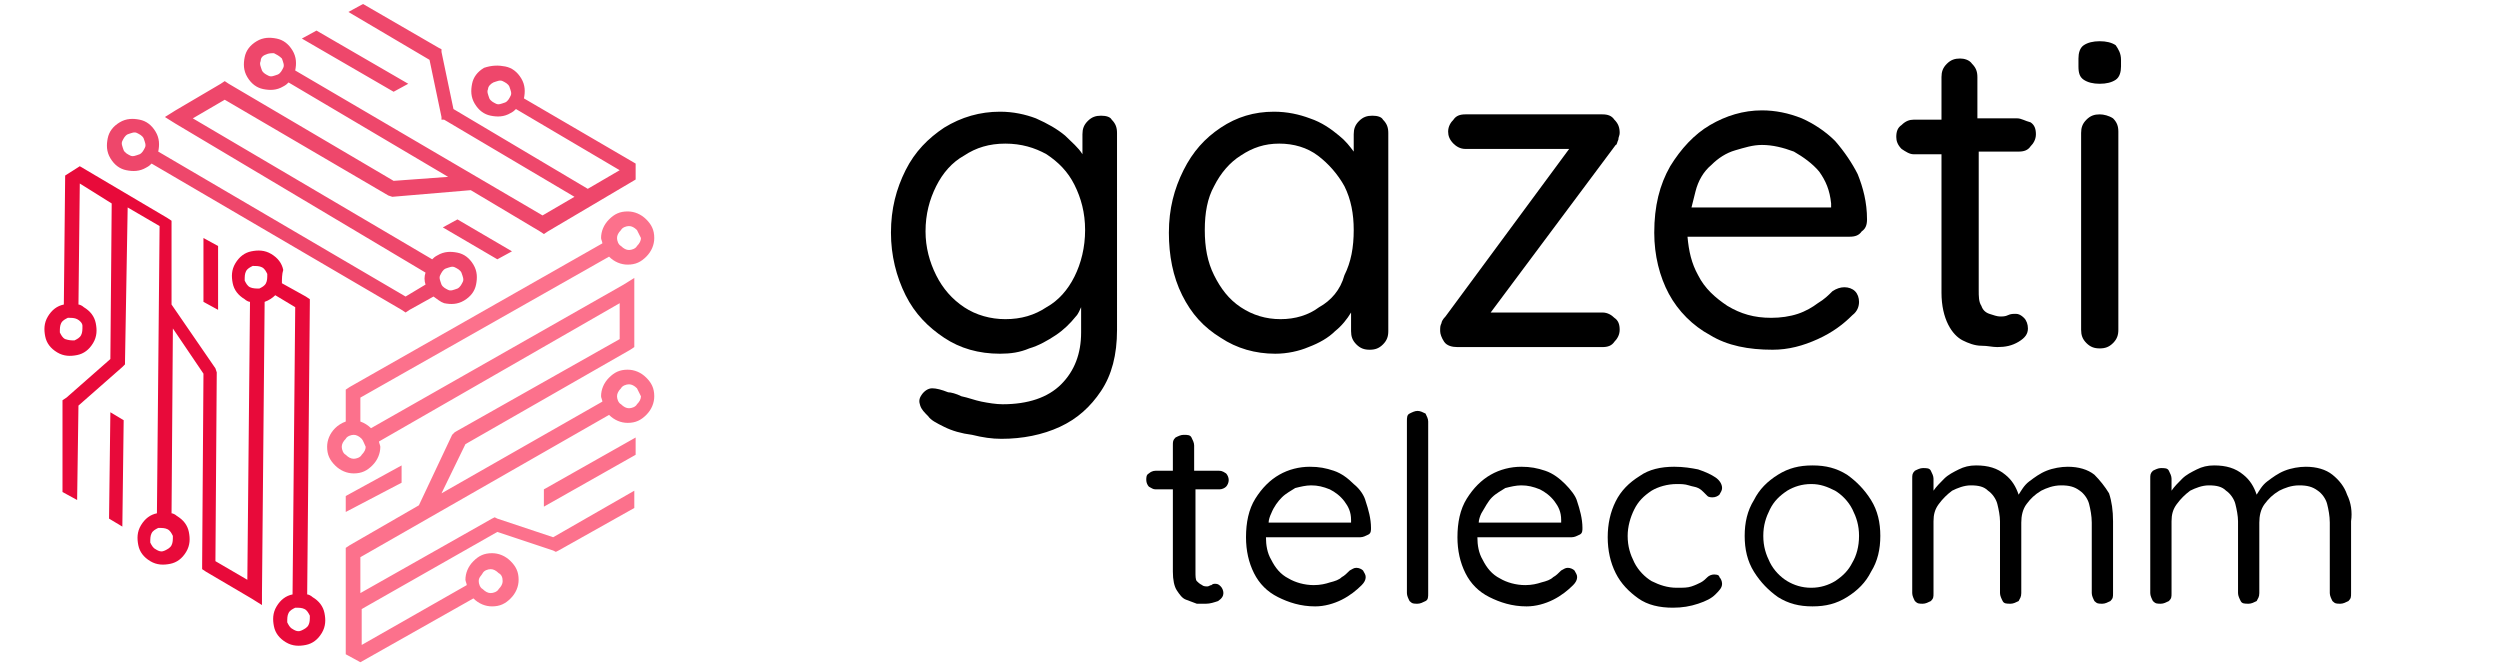
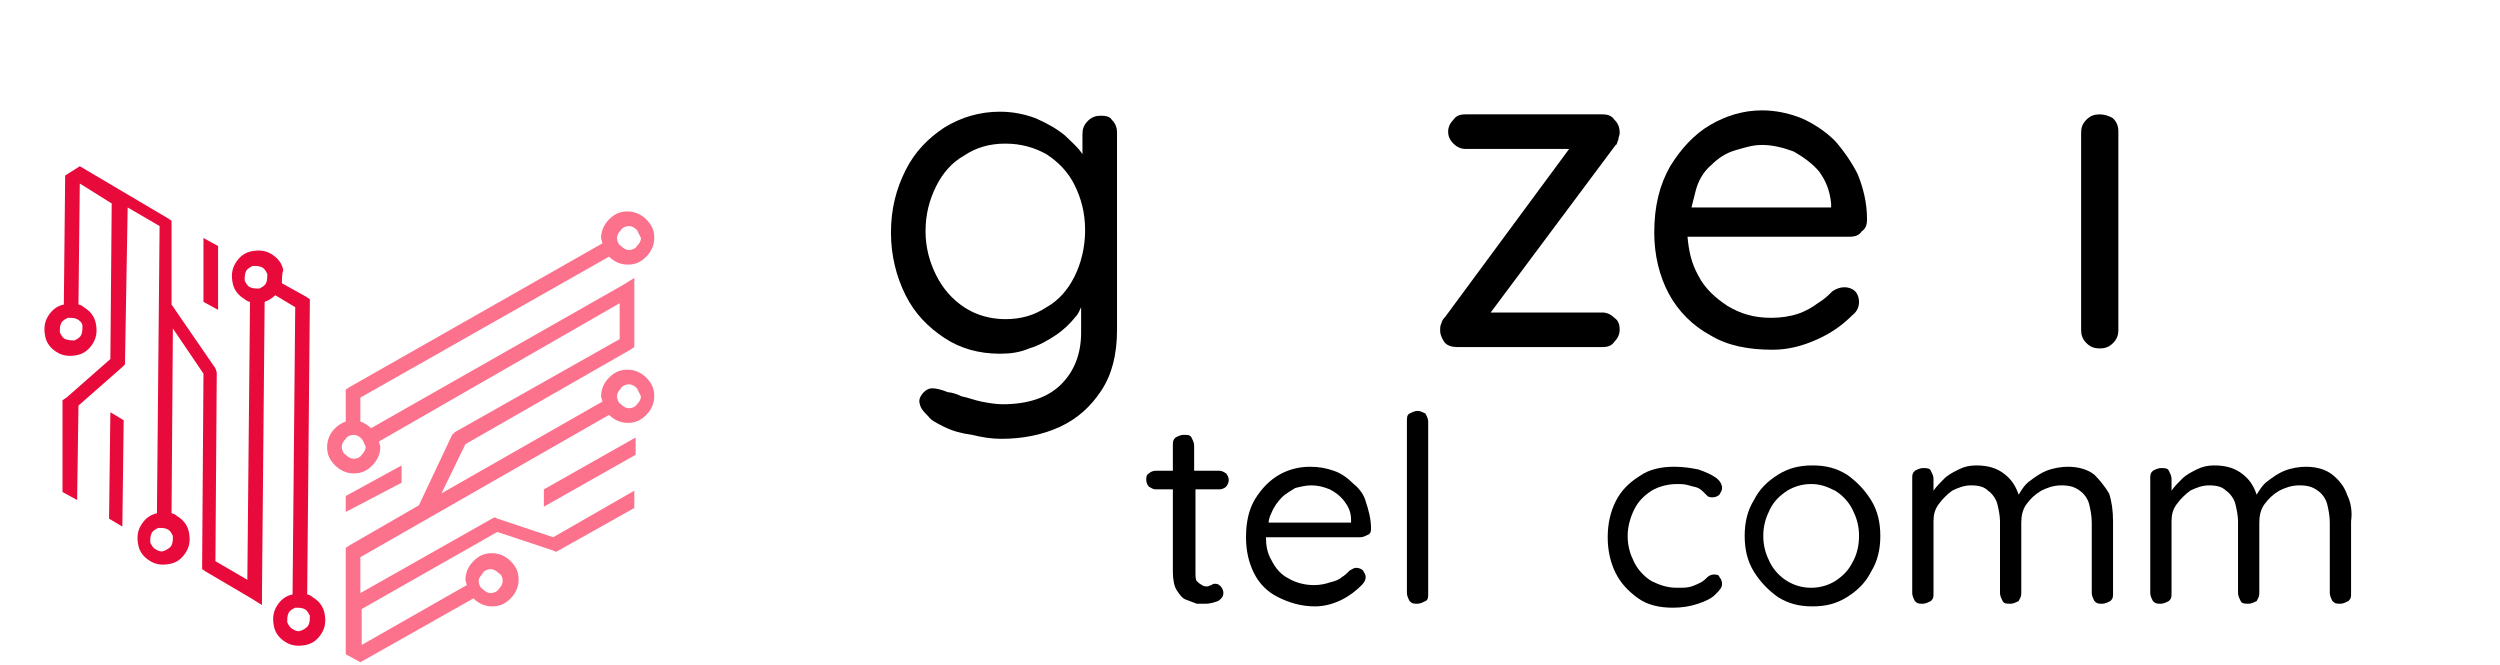
<svg xmlns="http://www.w3.org/2000/svg" width="188" height="50" viewBox="0 0 188 50" fill="none">
  <style type="text/css">
	.st0{opacity:0.75;fill:#E80A3A;}
	.st1{fill:#E80A3A;}
	.st2{opacity:0.6;fill:#FA1340;}
	.st3{fill:#000000;}
</style>
  <g>
-     <path class="st0" d="M32.6,22.3l-1.8,1l-0.3,0.2l-0.3-0.2L11.4,12.3c-0.1,0.1-0.2,0.2-0.4,0.3c-0.5,0.3-1,0.3-1.5,0.2   c-0.5-0.1-0.9-0.4-1.2-0.9c-0.3-0.5-0.3-1-0.2-1.5c0.1-0.5,0.4-0.9,0.9-1.2c0.5-0.3,1-0.3,1.5-0.2c0.5,0.1,0.9,0.4,1.2,0.9   c0.3,0.5,0.3,1,0.2,1.5l18.6,10.9l1.5-0.9c-0.1-0.3-0.1-0.6,0-0.9L13.2,9.3l-0.8-0.5l0.8-0.5l3.4-2l0.3-0.2l0.3,0.2l12.4,7.3   l4.1-0.3l-12-7.1c-0.1,0.1-0.2,0.2-0.4,0.3c-0.5,0.3-1,0.3-1.5,0.2c-0.5-0.1-0.9-0.4-1.2-0.9c-0.3-0.5-0.3-1-0.2-1.5   c0.1-0.5,0.4-0.9,0.9-1.2c0.5-0.3,1-0.3,1.5-0.2c0.5,0.1,0.9,0.4,1.2,0.9c0.3,0.5,0.3,1,0.2,1.5l18.6,10.9l2.4-1.4l-9.8-5.8L33.2,9   l0-0.2l-0.9-4.3l-6.1-3.6l1.1-0.6L33,3.6l0.2,0.1l0,0.2l0.9,4.3l10.1,6l2.4-1.4l-7.8-4.6c-0.1,0.1-0.2,0.2-0.4,0.3   c-0.5,0.3-1,0.3-1.5,0.2c-0.5-0.1-0.9-0.4-1.2-0.9c-0.3-0.5-0.3-1-0.2-1.5c0.1-0.5,0.4-0.9,0.9-1.2C37,4.9,37.5,4.9,38,5   c0.5,0.1,0.9,0.4,1.2,0.9c0.3,0.5,0.3,1,0.2,1.5l8.4,4.9v1.2l-4.4,2.6l-2.2,1.3l-0.3,0.2l-0.3-0.2l-5.2-3.1l-5.9,0.5l-0.3-0.1   L16.9,7.5l-2.4,1.4l18,10.6c0.1-0.1,0.2-0.2,0.4-0.3c0.5-0.3,1-0.3,1.5-0.2c0.5,0.1,0.9,0.4,1.2,0.9c0.3,0.5,0.3,1,0.2,1.5   c-0.1,0.5-0.4,0.9-0.9,1.2c-0.5,0.3-1,0.3-1.5,0.2C33.1,22.7,32.9,22.5,32.6,22.3L32.6,22.3z M29.6,6.9l-6.9-4l1.1-0.6l6.9,4   L29.6,6.9L29.6,6.9z M33.1,20.7c-0.1,0.2,0,0.4,0.1,0.7c0.1,0.2,0.3,0.3,0.5,0.4c0.2,0.1,0.4,0,0.7-0.1c0.2-0.1,0.3-0.3,0.4-0.5   c0.1-0.2,0-0.4-0.1-0.7c-0.1-0.2-0.3-0.3-0.5-0.4c-0.2-0.1-0.4,0-0.7,0.1C33.3,20.3,33.2,20.5,33.1,20.7L33.1,20.7z M19.6,4.6   c-0.1,0.2,0,0.4,0.1,0.7c0.1,0.2,0.3,0.3,0.5,0.4c0.2,0.1,0.4,0,0.7-0.1c0.2-0.1,0.3-0.3,0.4-0.5c0.1-0.2,0-0.4-0.1-0.7   C21,4.2,20.8,4.1,20.6,4C20.4,4,20.2,4,20,4.1C19.7,4.2,19.6,4.4,19.6,4.6L19.6,4.6z M9.2,10.6c-0.1,0.2,0,0.4,0.1,0.7   c0.1,0.2,0.3,0.3,0.5,0.4c0.2,0.1,0.4,0,0.7-0.1c0.2-0.1,0.3-0.3,0.4-0.5c0.1-0.2,0-0.4-0.1-0.7c-0.1-0.2-0.3-0.3-0.5-0.4   c-0.2-0.1-0.4,0-0.7,0.1C9.4,10.2,9.3,10.4,9.2,10.6L9.2,10.6z M36.7,6.7c-0.1,0.2,0,0.4,0.1,0.7c0.1,0.2,0.3,0.3,0.5,0.4   c0.2,0.1,0.4,0,0.7-0.1c0.2-0.1,0.3-0.3,0.4-0.5c0.1-0.2,0-0.4-0.1-0.7c-0.1-0.2-0.3-0.3-0.5-0.4c-0.2-0.1-0.4,0-0.7,0.1   C36.9,6.3,36.7,6.5,36.7,6.7L36.7,6.7z M37.4,19.5l-4.1-2.4l1.1-0.6l4.1,2.4L37.4,19.5L37.4,19.5z" />
    <path class="st1" d="M21.2,21.3l1.8,1l0.3,0.2l0,0.3l-0.2,21.9c0.1,0,0.3,0.1,0.4,0.2c0.5,0.3,0.8,0.7,0.9,1.2   c0.1,0.5,0.1,1-0.2,1.5c-0.3,0.5-0.7,0.8-1.2,0.9c-0.5,0.1-1,0.1-1.5-0.2c-0.5-0.3-0.8-0.7-0.9-1.2c-0.1-0.5-0.1-1,0.2-1.5   c0.3-0.5,0.7-0.8,1.2-0.9l0.2-21.6l-1.5-0.9c-0.2,0.2-0.5,0.4-0.8,0.5l-0.2,21.9l0,0.9l-0.8-0.5l-3.4-2l-0.3-0.2l0-0.3l0.1-14.4   l-2.3-3.4l-0.1,13.9c0.1,0,0.3,0.1,0.4,0.2c0.5,0.3,0.8,0.7,0.9,1.2c0.1,0.5,0.1,1-0.2,1.5c-0.3,0.5-0.7,0.8-1.2,0.9   c-0.5,0.1-1,0.1-1.5-0.2c-0.5-0.3-0.8-0.7-0.9-1.2c-0.1-0.5-0.1-1,0.2-1.5c0.3-0.5,0.7-0.8,1.2-0.9l0.2-21.6l-2.4-1.4L9.4,27.2   l0,0.2l-0.2,0.2l-3.3,2.9l-0.1,7.1L4.7,37l0-6.7l0-0.2L5,29.9l3.3-2.9l0.1-11.7L6,13.8l-0.1,9.1c0.1,0,0.3,0.1,0.4,0.2   c0.5,0.3,0.8,0.7,0.9,1.2c0.1,0.5,0.1,1-0.2,1.5c-0.3,0.5-0.7,0.8-1.2,0.9c-0.5,0.1-1,0.1-1.5-0.2c-0.5-0.3-0.8-0.7-0.9-1.2   c-0.1-0.5-0.1-1,0.2-1.5c0.3-0.5,0.7-0.8,1.2-0.9l0.1-9.7L6,12.5l4.4,2.6l2.2,1.3l0.3,0.2l0,0.3l0,6l3.3,4.8l0.1,0.3l-0.1,14.2   l2.4,1.4l0.2-20.9c-0.1,0-0.3-0.1-0.4-0.2c-0.5-0.3-0.8-0.7-0.9-1.2c-0.1-0.5-0.1-1,0.2-1.5c0.3-0.5,0.7-0.8,1.2-0.9   c0.5-0.1,1-0.1,1.5,0.2c0.5,0.3,0.8,0.7,0.9,1.2C21.2,20.6,21.2,21,21.2,21.3L21.2,21.3z M9.3,31.6l-0.1,8L8.2,39l0.1-8L9.3,31.6   L9.3,31.6z M19.5,21.7c0.2-0.1,0.4-0.2,0.5-0.4c0.1-0.2,0.1-0.4,0.1-0.7c-0.1-0.2-0.2-0.4-0.4-0.5C19.5,20,19.3,20,19,20   c-0.2,0.1-0.4,0.2-0.5,0.4c-0.1,0.2-0.1,0.4-0.1,0.7c0.1,0.2,0.2,0.4,0.4,0.5C19,21.7,19.3,21.7,19.5,21.7L19.5,21.7z M12.4,41.4   c0.2-0.1,0.4-0.2,0.5-0.4c0.1-0.2,0.1-0.4,0.1-0.7c-0.1-0.2-0.2-0.4-0.4-0.5c-0.2-0.1-0.4-0.1-0.7-0.1c-0.2,0.1-0.4,0.2-0.5,0.4   c-0.1,0.2-0.1,0.4-0.1,0.7c0.1,0.2,0.2,0.4,0.4,0.5C12,41.5,12.2,41.5,12.4,41.4L12.4,41.4z M22.7,47.4c0.2-0.1,0.4-0.2,0.5-0.4   c0.1-0.2,0.1-0.4,0.1-0.7c-0.1-0.2-0.2-0.4-0.4-0.5c-0.2-0.1-0.4-0.1-0.7-0.1c-0.2,0.1-0.4,0.2-0.5,0.4c-0.1,0.2-0.1,0.4-0.1,0.7   c0.1,0.2,0.2,0.4,0.4,0.5C22.3,47.5,22.5,47.5,22.7,47.4L22.7,47.4z M5.6,25.6c0.2-0.1,0.4-0.2,0.5-0.4c0.1-0.2,0.1-0.4,0.1-0.7   C6.2,24.3,6,24.1,5.8,24c-0.2-0.1-0.4-0.1-0.7-0.1c-0.2,0.1-0.4,0.2-0.5,0.4c-0.1,0.2-0.1,0.4-0.1,0.7c0.1,0.2,0.2,0.4,0.4,0.5   C5.2,25.6,5.4,25.6,5.6,25.6L5.6,25.6z M16.4,18.5l0,4.8l-1.1-0.6l0-4.8L16.4,18.5L16.4,18.5z" />
    <path class="st2" d="M26,31.7l0-2.1v-0.3l0.3-0.2l19-10.8c0-0.1-0.1-0.3-0.1-0.4c0-0.5,0.2-1,0.6-1.4c0.4-0.4,0.8-0.6,1.4-0.6   c0.5,0,1,0.2,1.4,0.6c0.4,0.4,0.6,0.8,0.6,1.4c0,0.5-0.2,1-0.6,1.4c-0.4,0.4-0.8,0.6-1.4,0.6c-0.5,0-1-0.2-1.4-0.6L27.1,29.9v1.8   c0.3,0.1,0.6,0.3,0.8,0.5l19-10.8l0.8-0.5v0.9v4v0.3l-0.3,0.2L35,33.4l-1.8,3.7l12.1-6.9c0-0.1-0.1-0.3-0.1-0.4   c0-0.5,0.2-1,0.6-1.4c0.4-0.4,0.8-0.6,1.4-0.6c0.5,0,1,0.2,1.4,0.6c0.4,0.4,0.6,0.8,0.6,1.4c0,0.5-0.2,1-0.6,1.4   c-0.4,0.4-0.8,0.6-1.4,0.6c-0.5,0-1-0.2-1.4-0.6L27.1,41.9v2.7L37,39l0.2-0.1l0.2,0.1l4.2,1.4l6.1-3.5v1.3L42,41.4l-0.2,0.1   l-0.2-0.1l-4.2-1.4l-10.2,5.8v2.7l7.9-4.5c0-0.1-0.1-0.3-0.1-0.4c0-0.5,0.2-1,0.6-1.4c0.4-0.4,0.8-0.6,1.4-0.6c0.5,0,1,0.2,1.4,0.6   c0.4,0.4,0.6,0.8,0.6,1.4c0,0.5-0.2,1-0.6,1.4c-0.4,0.4-0.8,0.6-1.4,0.6c-0.5,0-1-0.2-1.4-0.6l-8.5,4.8L26,49.2l0-5.1v-2.6v-0.3   l0.3-0.2l5.2-3l2.5-5.3l0.2-0.2l12.4-7v-2.7L28.5,33.2c0,0.1,0.1,0.3,0.1,0.4c0,0.5-0.2,1-0.6,1.4c-0.4,0.4-0.8,0.6-1.4,0.6   c-0.5,0-1-0.2-1.4-0.6c-0.4-0.4-0.6-0.8-0.6-1.4c0-0.5,0.2-1,0.6-1.4C25.4,32,25.7,31.8,26,31.7L26,31.7z M40.9,36.8l6.9-3.9v1.3   l-6.9,3.9V36.8L40.9,36.8z M27.2,33c-0.2-0.2-0.4-0.3-0.6-0.3c-0.2,0-0.5,0.1-0.6,0.3c-0.2,0.2-0.3,0.4-0.3,0.6   c0,0.2,0.1,0.5,0.3,0.6c0.2,0.2,0.4,0.3,0.6,0.3c0.2,0,0.5-0.1,0.6-0.3c0.2-0.2,0.3-0.4,0.3-0.6C27.4,33.4,27.3,33.1,27.2,33   L27.2,33z M47.9,29.2c-0.2-0.2-0.4-0.3-0.6-0.3c-0.2,0-0.5,0.1-0.6,0.3c-0.2,0.2-0.3,0.4-0.3,0.6c0,0.2,0.1,0.5,0.3,0.6   c0.2,0.2,0.4,0.3,0.6,0.3c0.2,0,0.5-0.1,0.6-0.3c0.2-0.2,0.3-0.4,0.3-0.6C48.1,29.6,48,29.4,47.9,29.2L47.9,29.2z M47.9,17.3   c-0.2-0.2-0.4-0.3-0.6-0.3c-0.2,0-0.5,0.1-0.6,0.3c-0.2,0.2-0.3,0.4-0.3,0.6c0,0.2,0.1,0.5,0.3,0.6c0.2,0.2,0.4,0.3,0.6,0.3   c0.2,0,0.5-0.1,0.6-0.3c0.2-0.2,0.3-0.4,0.3-0.6C48.1,17.7,48,17.5,47.9,17.3L47.9,17.3z M37.5,43.1c-0.2-0.2-0.4-0.3-0.6-0.3   c-0.2,0-0.5,0.1-0.6,0.3S36,43.4,36,43.7c0,0.2,0.1,0.5,0.3,0.6c0.2,0.2,0.4,0.3,0.6,0.3c0.2,0,0.5-0.1,0.6-0.3   c0.2-0.2,0.3-0.4,0.3-0.6C37.8,43.4,37.7,43.2,37.5,43.1L37.5,43.1z M26,37.3l4.2-2.3v1.3L26,38.5V37.3L26,37.3z" />
  </g>
  <g>
    <path class="st3" d="M82.8,8.7c-0.4,0-0.7,0.1-1,0.4c-0.3,0.3-0.4,0.6-0.4,1v1.5c-0.3-0.5-0.8-0.9-1.3-1.4   c-0.6-0.5-1.3-0.9-2.2-1.3c-0.8-0.3-1.7-0.5-2.7-0.5c-1.5,0-2.9,0.4-4.2,1.2c-1.2,0.8-2.2,1.8-2.9,3.2c-0.7,1.4-1.1,2.9-1.1,4.7   c0,1.7,0.4,3.3,1.1,4.7c0.7,1.4,1.7,2.4,2.9,3.2c1.2,0.8,2.6,1.2,4.2,1.2c0.8,0,1.5-0.1,2.2-0.4c0.7-0.2,1.4-0.6,2-1   c0.6-0.4,1.1-0.9,1.5-1.4c0.2-0.2,0.3-0.5,0.4-0.7v1.9c0,1.6-0.5,2.9-1.5,3.9c-1,1-2.5,1.5-4.4,1.5c-0.5,0-1.1-0.1-1.6-0.2   c-0.5-0.1-1-0.3-1.5-0.4c-0.4-0.2-0.8-0.3-1-0.3c-0.5-0.2-0.9-0.3-1.2-0.3c-0.3,0-0.6,0.2-0.8,0.5c-0.2,0.3-0.2,0.5-0.1,0.8   c0.1,0.3,0.3,0.5,0.6,0.8c0.2,0.3,0.6,0.5,1.2,0.8c0.6,0.3,1.3,0.5,2.1,0.6c0.8,0.2,1.5,0.3,2.2,0.3c1.6,0,3.1-0.3,4.4-0.9   c1.3-0.6,2.3-1.5,3.1-2.7c0.8-1.2,1.2-2.7,1.2-4.6V10c0-0.4-0.1-0.7-0.4-1C83.5,8.8,83.2,8.7,82.8,8.7z M80.8,20.8   c-0.5,1-1.2,1.8-2.1,2.3c-0.9,0.6-1.9,0.9-3.1,0.9c-1.1,0-2.2-0.3-3.1-0.9c-0.9-0.6-1.6-1.4-2.1-2.4c-0.5-1-0.8-2.1-0.8-3.3   c0-1.3,0.3-2.4,0.8-3.4c0.5-1,1.2-1.8,2.1-2.3c0.9-0.6,1.9-0.9,3.1-0.9c1.2,0,2.2,0.3,3.1,0.8c0.9,0.6,1.6,1.3,2.1,2.3   c0.5,1,0.8,2.1,0.8,3.4S81.3,19.8,80.8,20.8z" />
-     <path class="st3" d="M103.2,8.7c-0.4,0-0.7,0.1-1,0.4c-0.3,0.3-0.4,0.6-0.4,1v1.3c-0.3-0.4-0.6-0.8-1.1-1.2c-0.6-0.5-1.3-1-2.2-1.3   c-0.8-0.3-1.7-0.5-2.7-0.5c-1.5,0-2.8,0.4-4,1.2c-1.2,0.8-2.1,1.8-2.8,3.2c-0.7,1.4-1.1,2.9-1.1,4.7c0,1.7,0.3,3.3,1,4.7   c0.7,1.4,1.6,2.4,2.9,3.2c1.2,0.8,2.6,1.2,4.1,1.2c0.9,0,1.8-0.2,2.5-0.5c0.8-0.3,1.5-0.7,2-1.2c0.5-0.4,0.9-0.9,1.2-1.4v1.4   c0,0.4,0.1,0.7,0.4,1c0.3,0.3,0.6,0.4,1,0.4c0.4,0,0.7-0.1,1-0.4c0.3-0.3,0.4-0.6,0.4-1V10c0-0.4-0.1-0.7-0.4-1   C103.9,8.8,103.6,8.7,103.2,8.7z M99.2,23.1c-0.8,0.6-1.8,0.9-2.9,0.9c-1.1,0-2.1-0.3-3-0.9c-0.9-0.6-1.5-1.4-2-2.4   c-0.5-1-0.7-2.1-0.7-3.4c0-1.3,0.2-2.4,0.7-3.3c0.5-1,1.2-1.8,2-2.3c0.9-0.6,1.8-0.9,2.9-0.9c1.1,0,2.1,0.3,2.9,0.9   c0.8,0.6,1.5,1.4,2,2.3c0.5,1,0.7,2.1,0.7,3.3c0,1.3-0.2,2.4-0.7,3.4C100.8,21.8,100.1,22.6,99.2,23.1z" />
    <path class="st3" d="M121.7,10.5c0-0.2,0.1-0.3,0.1-0.5c0-0.4-0.1-0.7-0.4-1c-0.2-0.3-0.5-0.4-0.9-0.4h-10.3   c-0.4,0-0.7,0.1-0.9,0.4c-0.2,0.2-0.4,0.5-0.4,0.9c0,0.3,0.1,0.6,0.4,0.9c0.2,0.2,0.5,0.4,0.9,0.4h7.8l-9.3,12.6   c-0.2,0.2-0.3,0.4-0.3,0.5c-0.1,0.2-0.1,0.3-0.1,0.6c0,0.2,0.1,0.5,0.3,0.8c0.2,0.3,0.6,0.4,1,0.4h10.9c0.4,0,0.7-0.1,0.9-0.4   c0.2-0.2,0.4-0.5,0.4-0.9c0-0.4-0.1-0.7-0.4-0.9c-0.2-0.2-0.5-0.4-0.9-0.4h-8.4l9.4-12.6C121.6,10.9,121.6,10.7,121.7,10.5z" />
    <path class="st3" d="M138,10.6c-0.7-0.7-1.6-1.3-2.5-1.7c-1-0.4-2-0.6-3-0.6c-1.4,0-2.7,0.4-3.9,1.1c-1.2,0.7-2.2,1.8-3,3.1   c-0.8,1.4-1.2,3-1.2,5c0,1.7,0.4,3.3,1.1,4.6c0.7,1.3,1.8,2.4,3.1,3.1c1.3,0.8,2.9,1.1,4.7,1.1c1.2,0,2.3-0.3,3.4-0.8   c1.1-0.5,1.9-1.1,2.6-1.8c0.4-0.3,0.5-0.7,0.5-1c0-0.3-0.1-0.6-0.3-0.8c-0.2-0.2-0.5-0.3-0.8-0.3c-0.3,0-0.6,0.1-0.9,0.3   c-0.3,0.3-0.6,0.6-1.1,0.9c-0.4,0.3-0.9,0.6-1.5,0.8c-0.6,0.2-1.3,0.3-2,0.3c-1.3,0-2.3-0.3-3.3-0.9c-0.9-0.6-1.7-1.3-2.2-2.3   c-0.5-0.9-0.7-1.8-0.8-2.9h12.2c0.4,0,0.7-0.1,0.9-0.4c0.3-0.2,0.4-0.5,0.4-0.9c0-1.3-0.3-2.4-0.7-3.4   C139.3,12.3,138.7,11.4,138,10.6z M128.7,12.4c0.5-0.5,1.1-0.9,1.8-1.1c0.7-0.2,1.3-0.4,2-0.4c0.8,0,1.6,0.2,2.4,0.5   c0.7,0.4,1.4,0.9,1.9,1.5c0.5,0.7,0.8,1.4,0.9,2.4v0.3h-10.5c0.1-0.4,0.2-0.8,0.3-1.2C127.7,13.6,128.1,12.9,128.7,12.4z" />
-     <path class="st3" d="M151.7,8.9h-3V5.8c0-0.4-0.1-0.7-0.4-1c-0.2-0.3-0.6-0.4-0.9-0.4c-0.4,0-0.7,0.1-1,0.4c-0.3,0.3-0.4,0.6-0.4,1   v3.2h-2.1c-0.3,0-0.6,0.1-0.9,0.4c-0.3,0.2-0.4,0.5-0.4,0.9c0,0.3,0.1,0.6,0.4,0.9c0.3,0.2,0.6,0.4,0.9,0.4h2.1V22   c0,1,0.2,1.8,0.5,2.4c0.3,0.6,0.7,1,1.1,1.2c0.4,0.2,0.9,0.4,1.4,0.4c0.5,0,0.8,0.1,1.2,0.1c0.6,0,1.1-0.1,1.6-0.4   c0.5-0.3,0.7-0.6,0.7-1c0-0.3-0.1-0.6-0.3-0.8c-0.2-0.2-0.4-0.3-0.6-0.3c-0.2,0-0.4,0-0.6,0.1c-0.2,0.1-0.4,0.1-0.6,0.1   c-0.2,0-0.5-0.1-0.8-0.2c-0.3-0.1-0.5-0.3-0.6-0.6c-0.2-0.3-0.2-0.7-0.2-1.2V11.4h3c0.4,0,0.7-0.1,0.9-0.4c0.2-0.2,0.4-0.5,0.4-0.9   c0-0.4-0.1-0.7-0.4-0.9C152.3,9.1,152,8.9,151.7,8.9z" />
-     <path class="st3" d="M159.1,3.4c-0.3-0.2-0.7-0.3-1.2-0.3c-0.5,0-0.9,0.1-1.2,0.3c-0.3,0.2-0.4,0.6-0.4,1V5c0,0.5,0.1,0.8,0.4,1   c0.3,0.2,0.7,0.3,1.2,0.3c0.5,0,0.9-0.1,1.2-0.3c0.3-0.2,0.4-0.6,0.4-1V4.5C159.5,4,159.3,3.7,159.1,3.4z" />
    <path class="st3" d="M157.9,8.6c-0.4,0-0.7,0.1-1,0.4c-0.3,0.3-0.4,0.6-0.4,1v14.8c0,0.4,0.1,0.7,0.4,1c0.3,0.3,0.6,0.4,1,0.4   c0.4,0,0.7-0.1,1-0.4c0.3-0.3,0.4-0.6,0.4-1V9.9c0-0.4-0.1-0.7-0.4-1C158.6,8.7,158.2,8.6,157.9,8.6z" />
  </g>
  <g>
    <path class="st3" d="M91.6,35.4h-1.8v-1.9c0-0.2-0.1-0.4-0.2-0.6c-0.1-0.2-0.3-0.2-0.6-0.2c-0.2,0-0.4,0.1-0.6,0.2   c-0.2,0.2-0.2,0.3-0.2,0.6v1.9h-1.3c-0.2,0-0.4,0.1-0.5,0.2c-0.2,0.1-0.2,0.3-0.2,0.5c0,0.2,0.1,0.4,0.2,0.5   c0.2,0.1,0.3,0.2,0.5,0.2h1.3V43c0,0.6,0.1,1.1,0.3,1.4c0.2,0.3,0.4,0.6,0.7,0.7c0.3,0.1,0.5,0.2,0.8,0.3c0.3,0,0.5,0,0.7,0   c0.3,0,0.6-0.1,0.9-0.2c0.3-0.2,0.4-0.4,0.4-0.6c0-0.2-0.1-0.4-0.2-0.5c-0.1-0.1-0.2-0.2-0.4-0.2c-0.1,0-0.2,0-0.3,0.1   c-0.1,0-0.2,0.1-0.3,0.1c-0.1,0-0.3,0-0.4-0.1c-0.2-0.1-0.3-0.2-0.4-0.3s-0.1-0.4-0.1-0.7v-6.2h1.8c0.2,0,0.4-0.1,0.5-0.2   c0.1-0.1,0.2-0.3,0.2-0.5c0-0.2-0.1-0.4-0.2-0.5C91.9,35.4,91.8,35.4,91.6,35.4z" />
    <path class="st3" d="M101.8,36.4c-0.4-0.4-0.9-0.8-1.5-1c-0.6-0.2-1.1-0.3-1.8-0.3c-0.8,0-1.6,0.2-2.3,0.6c-0.7,0.4-1.3,1-1.8,1.8   c-0.5,0.8-0.7,1.8-0.7,2.9c0,1,0.2,1.9,0.6,2.7c0.4,0.8,1,1.4,1.8,1.8c0.8,0.4,1.7,0.7,2.8,0.7c0.7,0,1.4-0.2,2-0.5   c0.6-0.3,1.1-0.7,1.5-1.1c0.2-0.2,0.3-0.4,0.3-0.6c0-0.2-0.1-0.3-0.2-0.5c-0.1-0.1-0.3-0.2-0.5-0.2c-0.2,0-0.3,0.1-0.5,0.2   c-0.2,0.2-0.4,0.4-0.6,0.5c-0.2,0.2-0.5,0.3-0.9,0.4c-0.3,0.1-0.7,0.2-1.2,0.2c-0.7,0-1.4-0.2-1.9-0.5c-0.6-0.3-1-0.8-1.3-1.4   c-0.3-0.5-0.4-1.1-0.4-1.7h7.1c0.2,0,0.4-0.1,0.6-0.2c0.2-0.1,0.2-0.3,0.2-0.5c0-0.7-0.2-1.4-0.4-2   C102.6,37.3,102.3,36.8,101.8,36.4z M96.4,37.4c0.3-0.3,0.7-0.5,1-0.7c0.4-0.1,0.8-0.2,1.2-0.2c0.5,0,0.9,0.1,1.4,0.3   c0.4,0.2,0.8,0.5,1.1,0.9c0.3,0.4,0.5,0.8,0.5,1.4v0.2h-6.2c0-0.2,0.1-0.5,0.2-0.7C95.8,38.1,96.1,37.7,96.4,37.4z" />
    <path class="st3" d="M106.6,30.9c-0.2,0-0.4,0.1-0.6,0.2s-0.2,0.3-0.2,0.6v12.9c0,0.2,0.1,0.4,0.2,0.6c0.2,0.2,0.3,0.2,0.6,0.2   c0.2,0,0.4-0.1,0.6-0.2s0.2-0.3,0.2-0.6V31.7c0-0.2-0.1-0.4-0.2-0.6C107,31,106.8,30.9,106.6,30.9z" />
-     <path class="st3" d="M117.7,36.4c-0.4-0.4-0.9-0.8-1.5-1c-0.6-0.2-1.1-0.3-1.8-0.3c-0.8,0-1.6,0.2-2.3,0.6c-0.7,0.4-1.3,1-1.8,1.8   c-0.5,0.8-0.7,1.8-0.7,2.9c0,1,0.2,1.9,0.6,2.7c0.4,0.8,1,1.4,1.8,1.8c0.8,0.4,1.7,0.7,2.8,0.7c0.7,0,1.4-0.2,2-0.5   c0.6-0.3,1.1-0.7,1.5-1.1c0.2-0.2,0.3-0.4,0.3-0.6c0-0.2-0.1-0.3-0.2-0.5c-0.1-0.1-0.3-0.2-0.5-0.2c-0.2,0-0.3,0.1-0.5,0.2   c-0.2,0.2-0.4,0.4-0.6,0.5c-0.2,0.2-0.5,0.3-0.9,0.4c-0.3,0.1-0.7,0.2-1.2,0.2c-0.7,0-1.4-0.2-1.9-0.5c-0.6-0.3-1-0.8-1.3-1.4   c-0.3-0.5-0.4-1.1-0.4-1.7h7.1c0.2,0,0.4-0.1,0.6-0.2c0.2-0.1,0.2-0.3,0.2-0.5c0-0.7-0.2-1.4-0.4-2   C118.5,37.3,118.1,36.8,117.7,36.4z M112.2,37.4c0.3-0.3,0.7-0.5,1-0.7c0.4-0.1,0.8-0.2,1.2-0.2c0.5,0,0.9,0.1,1.4,0.3   c0.4,0.2,0.8,0.5,1.1,0.9c0.3,0.4,0.5,0.8,0.5,1.4v0.2h-6.2c0-0.2,0.1-0.5,0.2-0.7C111.7,38.1,111.9,37.7,112.2,37.4z" />
    <path class="st3" d="M128.9,43.2c-0.2,0-0.4,0.1-0.5,0.2c-0.1,0.1-0.3,0.3-0.5,0.4c-0.2,0.1-0.4,0.2-0.7,0.3   c-0.3,0.1-0.6,0.1-1.1,0.1c-0.7,0-1.3-0.2-1.9-0.5c-0.5-0.3-1-0.8-1.3-1.4c-0.3-0.6-0.5-1.2-0.5-2c0-0.7,0.2-1.4,0.5-2   c0.3-0.6,0.7-1,1.3-1.4c0.5-0.3,1.2-0.5,1.9-0.5c0.3,0,0.6,0,0.9,0.1c0.3,0.1,0.5,0.1,0.7,0.2c0.2,0.1,0.3,0.2,0.4,0.3   c0.1,0.1,0.2,0.2,0.3,0.3c0.1,0.1,0.3,0.1,0.4,0.1c0.2,0,0.4-0.1,0.5-0.2c0.1-0.2,0.2-0.3,0.2-0.5c0-0.3-0.2-0.6-0.5-0.8   c-0.3-0.2-0.7-0.4-1.3-0.6c-0.5-0.1-1.1-0.2-1.8-0.2c-1,0-1.9,0.2-2.6,0.7c-0.8,0.5-1.4,1.1-1.8,1.9c-0.4,0.8-0.6,1.7-0.6,2.7   c0,1,0.2,1.9,0.6,2.7c0.4,0.8,1,1.4,1.7,1.9c0.7,0.5,1.6,0.7,2.6,0.7c0.7,0,1.3-0.1,1.9-0.3c0.6-0.2,1-0.4,1.3-0.7   c0.3-0.3,0.5-0.5,0.5-0.8c0-0.2-0.1-0.4-0.2-0.5C129.3,43.3,129.2,43.2,128.9,43.2z" />
    <path class="st3" d="M138.9,35.7c-0.8-0.5-1.6-0.7-2.6-0.7c-1,0-1.8,0.2-2.6,0.7c-0.8,0.5-1.4,1.1-1.8,1.9   c-0.5,0.8-0.7,1.7-0.7,2.7c0,1,0.2,1.9,0.7,2.7c0.5,0.8,1.1,1.4,1.8,1.9c0.8,0.5,1.6,0.7,2.6,0.7c1,0,1.8-0.2,2.6-0.7   c0.8-0.5,1.4-1.1,1.8-1.9c0.5-0.8,0.7-1.7,0.7-2.7c0-1-0.2-1.9-0.7-2.7C140.2,36.8,139.6,36.2,138.9,35.7z M139.3,42.3   c-0.3,0.6-0.7,1-1.3,1.4c-0.5,0.3-1.1,0.5-1.8,0.5c-0.7,0-1.3-0.2-1.8-0.5s-1-0.8-1.3-1.4c-0.3-0.6-0.5-1.2-0.5-2   c0-0.8,0.2-1.4,0.5-2c0.3-0.6,0.7-1,1.3-1.4c0.5-0.3,1.1-0.5,1.8-0.5c0.7,0,1.2,0.2,1.8,0.5c0.5,0.3,1,0.8,1.3,1.4   c0.3,0.6,0.5,1.2,0.5,2C139.8,41.1,139.6,41.8,139.3,42.3z" />
    <path class="st3" d="M157.5,35.7c-0.5-0.4-1.2-0.6-2-0.6c-0.5,0-1.1,0.1-1.6,0.3c-0.5,0.2-0.9,0.5-1.3,0.8c-0.4,0.3-0.6,0.7-0.8,1   c-0.2-0.6-0.5-1.1-1-1.5c-0.6-0.5-1.3-0.7-2.2-0.7c-0.5,0-0.9,0.1-1.3,0.3c-0.4,0.2-0.8,0.4-1.1,0.7c-0.3,0.3-0.6,0.6-0.8,0.9v-0.9   c0-0.2-0.1-0.4-0.2-0.6c-0.1-0.2-0.3-0.2-0.6-0.2c-0.2,0-0.4,0.1-0.6,0.2c-0.2,0.2-0.2,0.3-0.2,0.6v8.6c0,0.2,0.1,0.4,0.2,0.6   c0.2,0.2,0.3,0.2,0.6,0.2c0.2,0,0.4-0.1,0.6-0.2c0.2-0.2,0.2-0.3,0.2-0.6v-5.4c0-0.5,0.1-0.9,0.4-1.3c0.3-0.4,0.6-0.7,1-1   c0.4-0.2,0.9-0.4,1.4-0.4c0.6,0,1,0.1,1.3,0.4c0.3,0.2,0.6,0.6,0.7,1c0.1,0.4,0.2,0.9,0.2,1.3v5.4c0,0.2,0.1,0.4,0.2,0.6   c0.1,0.2,0.3,0.2,0.6,0.2c0.2,0,0.4-0.1,0.6-0.2c0.1-0.2,0.2-0.3,0.2-0.6v-5.3c0-0.5,0.1-1,0.4-1.4c0.3-0.4,0.6-0.7,1.1-1   c0.4-0.2,0.9-0.4,1.5-0.4c0.6,0,1,0.1,1.4,0.4c0.3,0.2,0.6,0.6,0.7,1c0.1,0.4,0.2,0.9,0.2,1.4v5.3c0,0.2,0.1,0.4,0.2,0.6   c0.2,0.2,0.3,0.2,0.6,0.2c0.2,0,0.4-0.1,0.6-0.2c0.2-0.2,0.2-0.3,0.2-0.6v-5.4c0-0.8-0.1-1.5-0.3-2.1   C158.3,36.6,157.9,36.1,157.5,35.7z" />
    <path class="st3" d="M176.5,37.2c-0.2-0.6-0.6-1.1-1.1-1.5c-0.5-0.4-1.2-0.6-2-0.6c-0.5,0-1.1,0.1-1.6,0.3   c-0.5,0.2-0.9,0.5-1.3,0.8c-0.4,0.3-0.6,0.7-0.8,1c-0.2-0.6-0.5-1.1-1-1.5c-0.6-0.5-1.3-0.7-2.2-0.7c-0.5,0-0.9,0.1-1.3,0.3   c-0.4,0.2-0.8,0.4-1.1,0.7c-0.3,0.3-0.6,0.6-0.8,0.9v-0.9c0-0.2-0.1-0.4-0.2-0.6c-0.1-0.2-0.3-0.2-0.6-0.2c-0.2,0-0.4,0.1-0.6,0.2   c-0.2,0.2-0.2,0.3-0.2,0.6v8.6c0,0.2,0.1,0.4,0.2,0.6c0.2,0.2,0.3,0.2,0.6,0.2c0.2,0,0.4-0.1,0.6-0.2c0.2-0.2,0.2-0.3,0.2-0.6v-5.4   c0-0.5,0.1-0.9,0.4-1.3c0.3-0.4,0.6-0.7,1-1c0.4-0.2,0.9-0.4,1.4-0.4c0.6,0,1,0.1,1.3,0.4c0.3,0.2,0.6,0.6,0.7,1   c0.1,0.4,0.2,0.9,0.2,1.3v5.4c0,0.2,0.1,0.4,0.2,0.6c0.1,0.2,0.3,0.2,0.6,0.2c0.2,0,0.4-0.1,0.6-0.2c0.1-0.2,0.2-0.3,0.2-0.6v-5.3   c0-0.5,0.1-1,0.4-1.4c0.3-0.4,0.6-0.7,1.1-1c0.4-0.2,0.9-0.4,1.5-0.4c0.6,0,1,0.1,1.4,0.4c0.3,0.2,0.6,0.6,0.7,1   c0.1,0.4,0.2,0.9,0.2,1.4v5.3c0,0.2,0.1,0.4,0.2,0.6c0.2,0.2,0.3,0.2,0.6,0.2c0.2,0,0.4-0.1,0.6-0.2c0.2-0.2,0.2-0.3,0.2-0.6v-5.4   C176.9,38.5,176.8,37.8,176.5,37.2z" />
  </g>
  <linearGradient id="paint0_linear_10_775" x1="0" y1="25" x2="50" y2="25" gradientUnits="userSpaceOnUse">
    <stop stop-color="#386BB7" />
    <stop offset="1" stop-color="#E24C4A" />
  </linearGradient>
</svg>